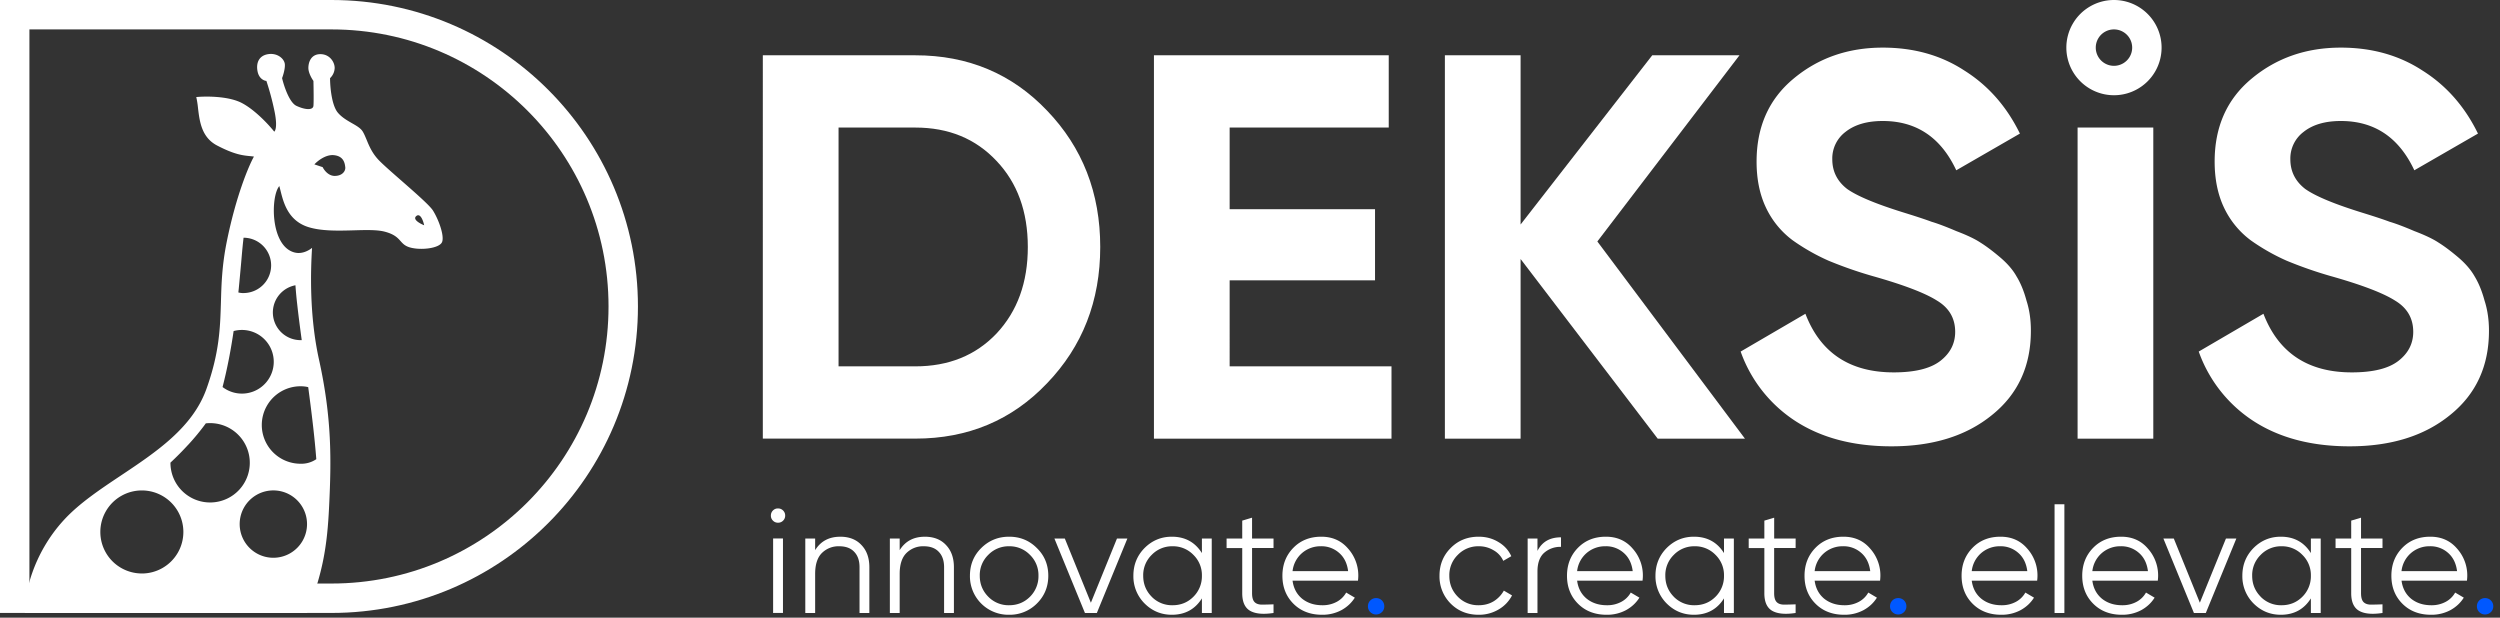
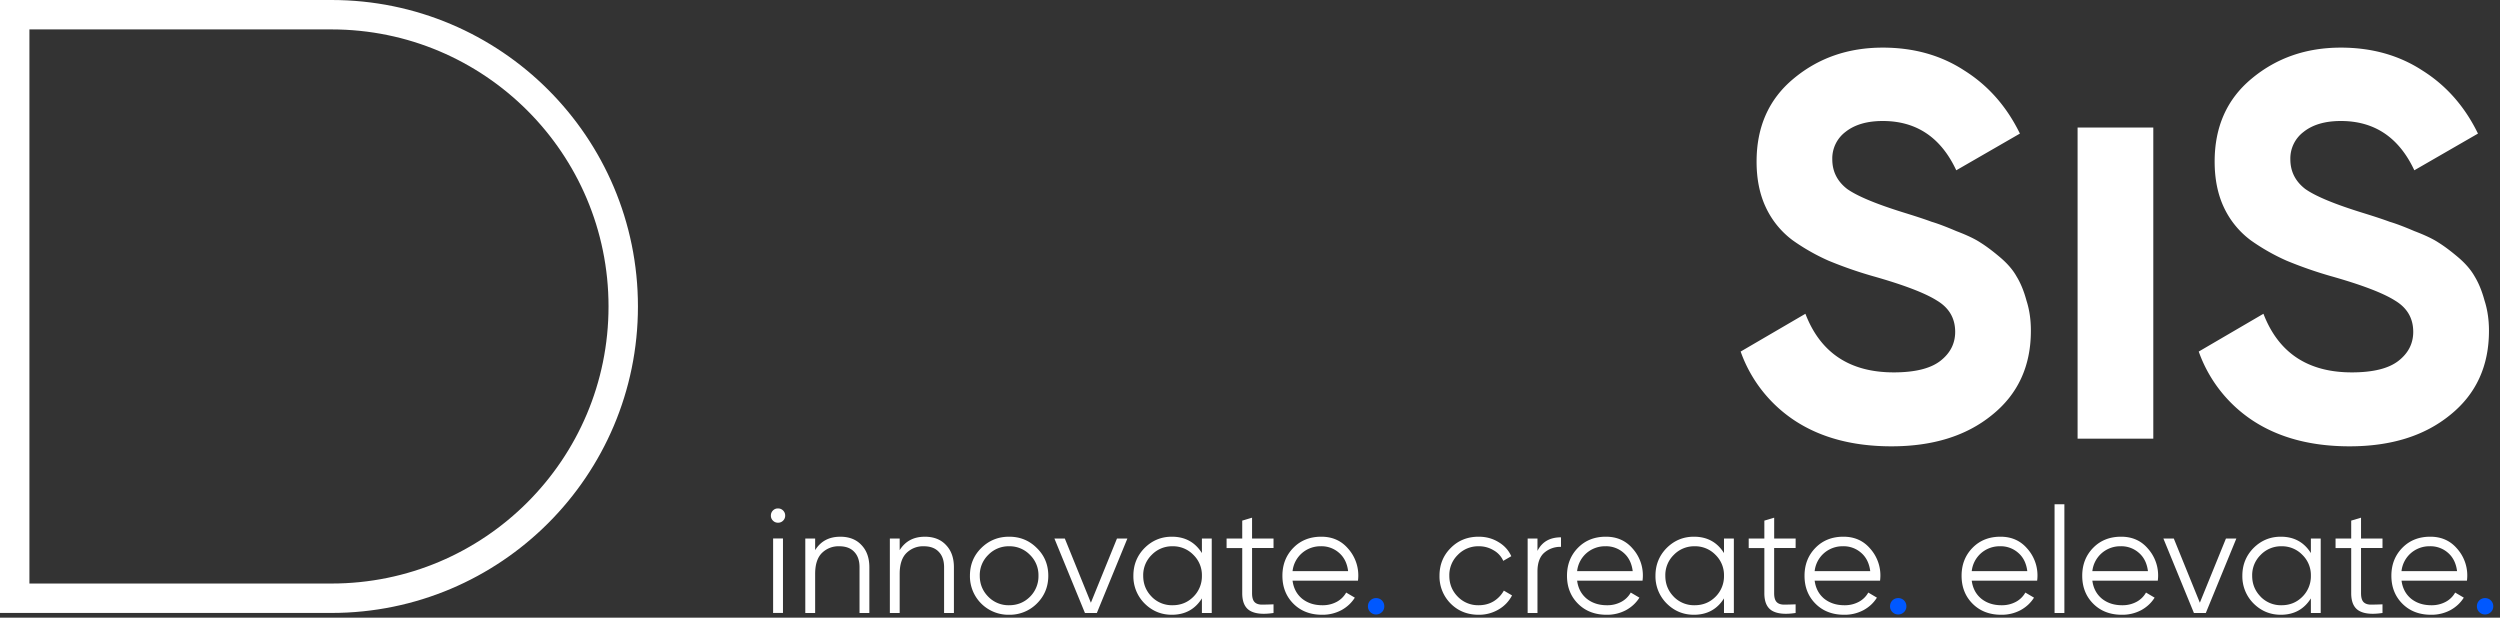
<svg xmlns="http://www.w3.org/2000/svg" fill="none" viewBox="0 0 85 21">
  <rect x="0" y="0" width="85" height="21" fill="#333333" stroke="none" />
  <path stroke="#fff" d="M11.27.5c5.478 0 9.92 4.441 9.92 9.92 0 5.478-4.442 9.92-9.92 9.92H.5V.5z" />
-   <path fill="#fff" fill-rule="evenodd" d="M.845 20.84c-.026-.56.238-1.985 1.343-3.177.515-.556 1.215-1.023 1.928-1.499 1.196-.798 2.43-1.622 2.902-2.938.444-1.239.468-2.08.494-2.96.017-.612.036-1.244.197-2.043.313-1.555.747-2.582.925-2.9q-.062-.008-.123-.014c-.257-.025-.537-.052-1.132-.363-.529-.276-.594-.826-.647-1.274a3 3 0 0 0-.059-.372c.33-.032 1.101-.035 1.553.204.452.238.92.747 1.098.972.047-.032.113-.223 0-.737a9 9 0 0 0-.267-.988c-.078-.005-.247-.075-.298-.314-.062-.298.047-.549.361-.596s.55.157.565.345c.012.15-.058.377-.094.47.062.267.247.829.486.942.298.14.565.156.58 0 .013-.126.005-.617 0-.847-.057-.079-.172-.276-.172-.44 0-.203.094-.47.408-.47s.486.267.486.47a.5.5 0 0 1-.157.346c0 .287.053.925.267 1.176.134.158.313.26.475.354.159.09.302.172.371.289.048.079.086.172.129.274.083.202.18.438.389.667.132.145.45.423.789.72.465.407.969.848 1.078 1.02.188.298.392.847.313 1.066-.078.22-.721.298-1.098.189-.167-.049-.238-.128-.316-.215-.098-.11-.207-.231-.53-.318-.258-.07-.641-.06-1.058-.048-.524.015-1.1.03-1.546-.11-.693-.217-.849-.842-.946-1.233l-.042-.162c-.298.345-.315 2.042.517 2.258.322.084.596-.157.596-.157-.047.743-.099 2.279.235 3.795.44 1.992.422 3.408.345 4.987-.064 1.378-.22 2.29-.752 3.63zM11.347 5.275c-.276-.025-.554.2-.658.314l.282.094c.047.1.194.298.408.298.266 0 .376-.172.36-.298-.015-.125-.047-.376-.392-.408m3.075 2.384c-.032-.152-.13-.427-.267-.314-.138.113.12.256.267.314m-9.6 11.84a1.411 1.411 0 1 0 .001-2.824 1.411 1.411 0 0 0 0 2.823m5.616-1.679a1.145 1.145 0 1 1-2.29 0 1.145 1.145 0 0 1 2.29 0M8.117 9.821l-.013.122a.6.6 0 0 0 .17.021.941.941 0 0 0 .007-1.882q-.016.14-.033.308c-.016.161-.032.352-.05.558-.025.274-.052.574-.081.873m-.55 3.338c.165-.638.285-1.285.376-1.903a1.082 1.082 0 1 1-.376 1.903m-1.17 1.964a11 11 0 0 1-.602.607v.005a1.349 1.349 0 1 0 1.203-1.341 8 8 0 0 1-.601.73m3.648-5.425a.941.941 0 0 0 .214 1.865c-.06-.438-.113-.85-.153-1.21a15 15 0 0 1-.061-.655m.434 3.463c.113.847.218 1.7.275 2.45a.9.9 0 0 1-.536.155 1.317 1.317 0 1 1 0-2.634q.143 0 .26.03" clip-rule="evenodd" />
  <path fill="#fff" d="M26.625 17.702a.23.23 0 0 1-.172.07.23.23 0 0 1-.172-.07.23.23 0 0 1-.071-.173q0-.101.07-.172a.23.23 0 0 1 .173-.07q.102 0 .172.07.071.071.071.172a.23.23 0 0 1-.07.172m-.34 3.14v-2.533h.335v2.532zM28.565 18.248q.462 0 .725.284.268.279.268.755v1.554h-.334v-1.555q0-.339-.183-.526-.177-.187-.506-.187a.8.8 0 0 0-.593.232q-.227.228-.227.71v1.326h-.335V18.31h.335v.395q.283-.456.85-.456M31.44 18.248q.462 0 .725.284.268.279.268.755v1.554h-.334v-1.555q0-.339-.183-.526-.177-.187-.506-.187a.8.8 0 0 0-.593.232q-.228.228-.228.71v1.326h-.334V18.31h.334v.395q.285-.456.851-.456M35.252 20.522a1.3 1.3 0 0 1-.942.38 1.307 1.307 0 0 1-1.332-1.327q0-.562.385-.942.39-.385.947-.385.558 0 .942.385.39.38.39.942t-.39.947m-1.65-.233a.96.96 0 0 0 .708.289q.42 0 .71-.289a.98.98 0 0 0 .288-.714.96.96 0 0 0-.289-.709.96.96 0 0 0-.709-.293.96.96 0 0 0-.709.293.96.96 0 0 0-.289.71q0 .42.29.713M37.977 18.31h.354l-1.038 2.531h-.405L35.85 18.31h.354l.886 2.183zM40.865 18.31h.334v2.531h-.334v-.496q-.35.557-1.023.557-.541 0-.927-.385a1.3 1.3 0 0 1-.38-.942q0-.556.38-.942.386-.385.927-.385.673 0 1.023.557zm-1.707 1.98a.96.96 0 0 0 .71.288q.42 0 .708-.289a.98.98 0 0 0 .289-.714.96.96 0 0 0-.289-.709.96.96 0 0 0-.709-.293.96.96 0 0 0-.709.293.96.96 0 0 0-.289.71q0 .42.289.713M43.3 18.633h-.73v1.535q0 .208.081.298.08.087.244.091.162 0 .405-.01v.294q-.532.081-.8-.076-.264-.157-.264-.597v-1.535h-.532v-.324h.532v-.608l.334-.1v.708h.73zM44.924 18.248q.562 0 .907.4a1.37 1.37 0 0 1 .34 1.094h-2.224q.05.385.324.613.278.222.684.223a1 1 0 0 0 .496-.117.8.8 0 0 0 .319-.314l.294.173q-.168.267-.456.425a1.36 1.36 0 0 1-.658.157q-.598 0-.973-.375t-.375-.952q0-.567.37-.947t.952-.38m0 .325a.96.96 0 0 0-.663.238.95.95 0 0 0-.314.607h1.889q-.05-.4-.31-.623a.9.9 0 0 0-.602-.223" />
  <path fill="#0058ff" d="M46.985 20.81a.27.27 0 0 1-.197.082.27.27 0 0 1-.198-.081.27.27 0 0 1-.08-.198q0-.116.08-.197a.27.27 0 0 1 .198-.081q.116 0 .197.08.081.082.081.198a.27.27 0 0 1-.08.198" />
  <path fill="#fff" d="M50.275 20.902q-.573 0-.952-.38a1.3 1.3 0 0 1-.38-.947q0-.562.38-.942.38-.385.952-.385.374 0 .674.183.298.177.435.48l-.273.158a.77.77 0 0 0-.33-.36.95.95 0 0 0-.506-.136.96.96 0 0 0-.71.293.96.96 0 0 0-.288.71q0 .42.289.713a.96.96 0 0 0 .709.289q.284 0 .506-.132a1 1 0 0 0 .35-.365l.278.163a1.17 1.17 0 0 1-.46.48 1.3 1.3 0 0 1-.674.178M52.274 18.73q.233-.462.8-.461v.324a.83.83 0 0 0-.572.202q-.228.203-.228.638v1.408h-.334V18.31h.334zM54.6 18.248q.562 0 .907.4a1.37 1.37 0 0 1 .339 1.094h-2.224q.05.385.325.613.278.222.683.223a1 1 0 0 0 .497-.117.8.8 0 0 0 .319-.314l.294.173q-.168.267-.456.425a1.36 1.36 0 0 1-.659.157q-.597 0-.972-.375t-.375-.952q0-.567.37-.947t.952-.38m0 .325a.96.96 0 0 0-.664.238.95.95 0 0 0-.314.607h1.89q-.05-.4-.31-.623a.9.9 0 0 0-.602-.223M58.616 18.31h.335v2.531h-.335v-.496q-.35.557-1.023.557-.541 0-.927-.385a1.3 1.3 0 0 1-.38-.942q0-.556.38-.942.386-.385.927-.385.674 0 1.023.557zm-1.707 1.98a.96.96 0 0 0 .71.288q.42 0 .709-.289a.98.98 0 0 0 .288-.714.96.96 0 0 0-.288-.709.96.96 0 0 0-.71-.293.96.96 0 0 0-.709.293.96.96 0 0 0-.288.71q0 .42.288.713M61.051 18.633h-.73v1.535q0 .208.082.298.081.087.243.091.162 0 .405-.01v.294q-.531.081-.8-.076-.264-.157-.263-.597v-1.535h-.532v-.324h.532v-.608l.334-.1v.708h.73zM62.676 18.248q.562 0 .906.4a1.37 1.37 0 0 1 .34 1.094h-2.224q.051.385.324.613.279.222.684.223a1 1 0 0 0 .496-.117.8.8 0 0 0 .32-.314l.293.173q-.166.267-.456.425a1.36 1.36 0 0 1-.658.157q-.598 0-.973-.375t-.374-.952q0-.567.37-.947.369-.38.952-.38m0 .325a.96.96 0 0 0-.664.238.95.95 0 0 0-.314.607h1.89q-.051-.4-.31-.623a.9.9 0 0 0-.602-.223" />
  <path fill="#0058ff" d="M64.737 20.81a.27.27 0 0 1-.198.082.27.27 0 0 1-.197-.081.27.27 0 0 1-.081-.198q0-.116.08-.197a.27.27 0 0 1 .198-.081.27.27 0 0 1 .198.08q.08.082.08.198a.27.27 0 0 1-.08.198" />
  <path fill="#fff" d="M68.016 18.248q.562 0 .907.4a1.37 1.37 0 0 1 .34 1.094h-2.224q.05.385.324.613.278.222.683.223a1 1 0 0 0 .497-.117.8.8 0 0 0 .319-.314l.294.173q-.168.267-.456.425a1.36 1.36 0 0 1-.659.157q-.597 0-.972-.375t-.375-.952q0-.567.37-.947t.952-.38m0 .325a.96.96 0 0 0-.663.238.95.95 0 0 0-.314.607h1.889q-.05-.4-.31-.623a.9.9 0 0 0-.602-.223M69.855 20.841v-3.697h.334v3.697zM72.119 18.248q.563 0 .906.4a1.37 1.37 0 0 1 .34 1.094H71.14q.05.385.325.613.278.222.683.223a1 1 0 0 0 .497-.117.8.8 0 0 0 .319-.314l.293.173q-.167.267-.455.425a1.36 1.36 0 0 1-.659.157q-.597 0-.972-.375t-.375-.952q0-.567.37-.947t.952-.38m0 .325a.96.96 0 0 0-.664.238.95.95 0 0 0-.314.607h1.89q-.05-.4-.31-.623a.9.9 0 0 0-.602-.223M75.682 18.31h.354l-1.038 2.531h-.405l-1.038-2.532h.354l.886 2.183zM78.57 18.31h.334v2.531h-.334v-.496q-.35.557-1.023.557-.541 0-.927-.385a1.3 1.3 0 0 1-.38-.942q0-.556.38-.942.386-.385.927-.385.674 0 1.023.557zm-1.707 1.98a.96.96 0 0 0 .71.288q.42 0 .708-.289a.98.98 0 0 0 .289-.714.96.96 0 0 0-.289-.709.96.96 0 0 0-.709-.293.96.96 0 0 0-.709.293.96.96 0 0 0-.289.71q0 .42.29.713M81.005 18.633h-.73v1.535q0 .208.081.298.082.087.244.091.162 0 .405-.01v.294q-.532.081-.8-.076-.264-.157-.264-.597v-1.535h-.532v-.324h.532v-.608l.334-.1v.708h.73zM82.63 18.248q.561 0 .906.4a1.37 1.37 0 0 1 .34 1.094h-2.224q.051.385.324.613.278.222.684.223a1 1 0 0 0 .496-.117.8.8 0 0 0 .32-.314l.293.173q-.168.267-.456.425a1.36 1.36 0 0 1-.658.157q-.598 0-.973-.375t-.375-.952q0-.567.37-.947t.952-.38m0 .325a.96.96 0 0 0-.664.238.95.95 0 0 0-.314.607h1.889q-.051-.4-.309-.623a.9.9 0 0 0-.603-.223" />
  <path fill="#0058ff" d="M84.69 20.81a.27.27 0 0 1-.197.082.27.27 0 0 1-.198-.081.27.27 0 0 1-.08-.198q0-.116.08-.197a.27.27 0 0 1 .198-.081q.117 0 .197.08.081.082.081.198a.27.27 0 0 1-.08.198" />
-   <path fill="#fff" d="M31.122 1.88q2.685 0 4.477 1.88 1.809 1.881 1.809 4.637t-1.81 4.636q-1.79 1.88-4.476 1.88h-5.186V1.88zm0 10.576q1.698 0 2.76-1.117 1.065-1.136 1.064-2.942t-1.063-2.924q-1.065-1.136-2.761-1.136h-2.611v8.119zM41.808 12.456h5.503v2.458h-8.077V1.879h7.983v2.458h-5.409v2.775h4.943v2.42h-4.943zM59.328 14.914h-2.966L51.7 8.806v6.108h-2.574V1.879h2.574v5.754l4.477-5.754h2.966L54.31 8.21z" />
  <path fill="#fff" d="M64.312 15.175q-1.94 0-3.264-.857a4.68 4.68 0 0 1-1.866-2.365l2.202-1.285q.764 1.993 3.003 1.993 1.081 0 1.585-.391t.504-.987q0-.69-.616-1.061-.616-.391-2.2-.838a14 14 0 0 1-1.493-.522 7 7 0 0 1-1.212-.689 2.95 2.95 0 0 1-.914-1.117q-.318-.67-.317-1.564 0-1.77 1.25-2.812 1.267-1.061 3.04-1.061 1.585 0 2.779.782 1.212.763 1.884 2.141L66.513 5.79q-.783-1.677-2.5-1.676-.801 0-1.268.372a1.13 1.13 0 0 0-.447.931q0 .615.503 1.006.522.372 1.977.82.597.185.896.297.316.093.84.317.54.205.82.39.299.187.671.503.374.317.56.652.206.336.336.82.15.465.149 1.024 0 1.806-1.325 2.867-1.305 1.062-3.413 1.062M70.638 4.337h2.574v10.577h-2.574zM79.886 15.175q-1.939 0-3.264-.857a4.68 4.68 0 0 1-1.865-2.365l2.2-1.285q.766 1.993 3.004 1.993 1.082 0 1.585-.391.504-.391.504-.987 0-.69-.615-1.061-.615-.391-2.201-.838a14 14 0 0 1-1.493-.522 7 7 0 0 1-1.212-.689 2.96 2.96 0 0 1-.914-1.117q-.317-.67-.317-1.564 0-1.77 1.25-2.812 1.268-1.061 3.04-1.061 1.585 0 2.78.782 1.212.763 1.883 2.141L82.087 5.79q-.783-1.677-2.499-1.676-.802 0-1.268.372a1.13 1.13 0 0 0-.448.931q0 .615.504 1.006.522.372 1.977.82.597.185.895.297.317.093.84.317.54.205.82.39.3.187.672.503.372.317.56.652.204.336.335.82.15.465.15 1.024 0 1.806-1.325 2.867-1.305 1.062-3.414 1.062" />
-   <path stroke="#fff" d="M71.875.5a1.119 1.119 0 1 1 0 2.238 1.119 1.119 0 0 1 0-2.238Z" />
</svg>